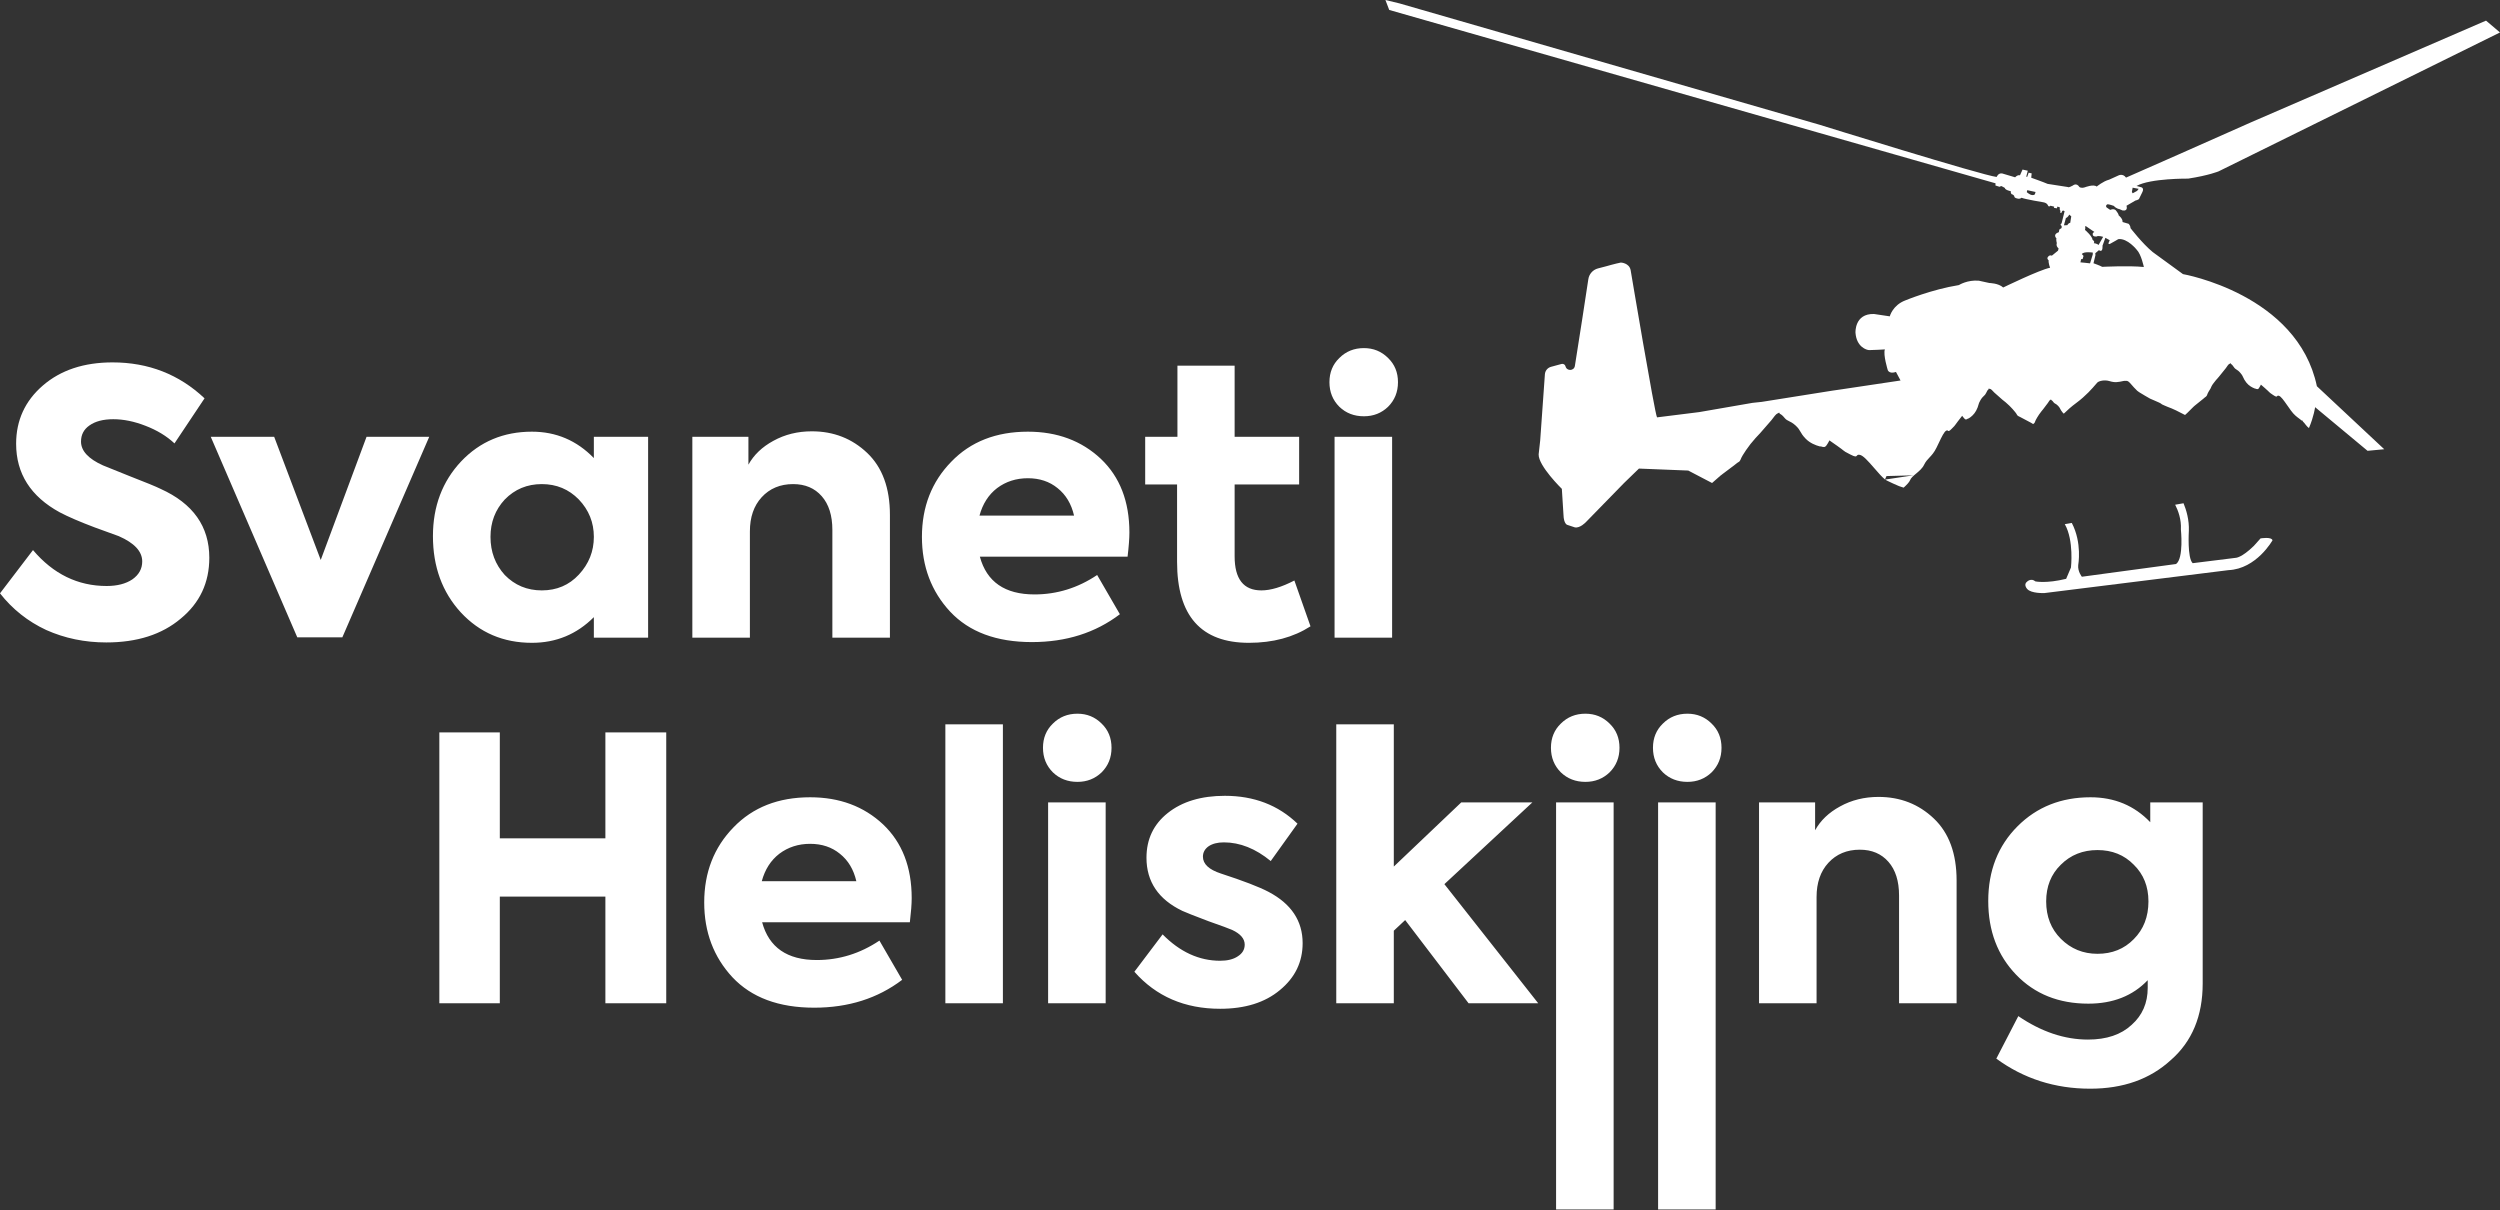
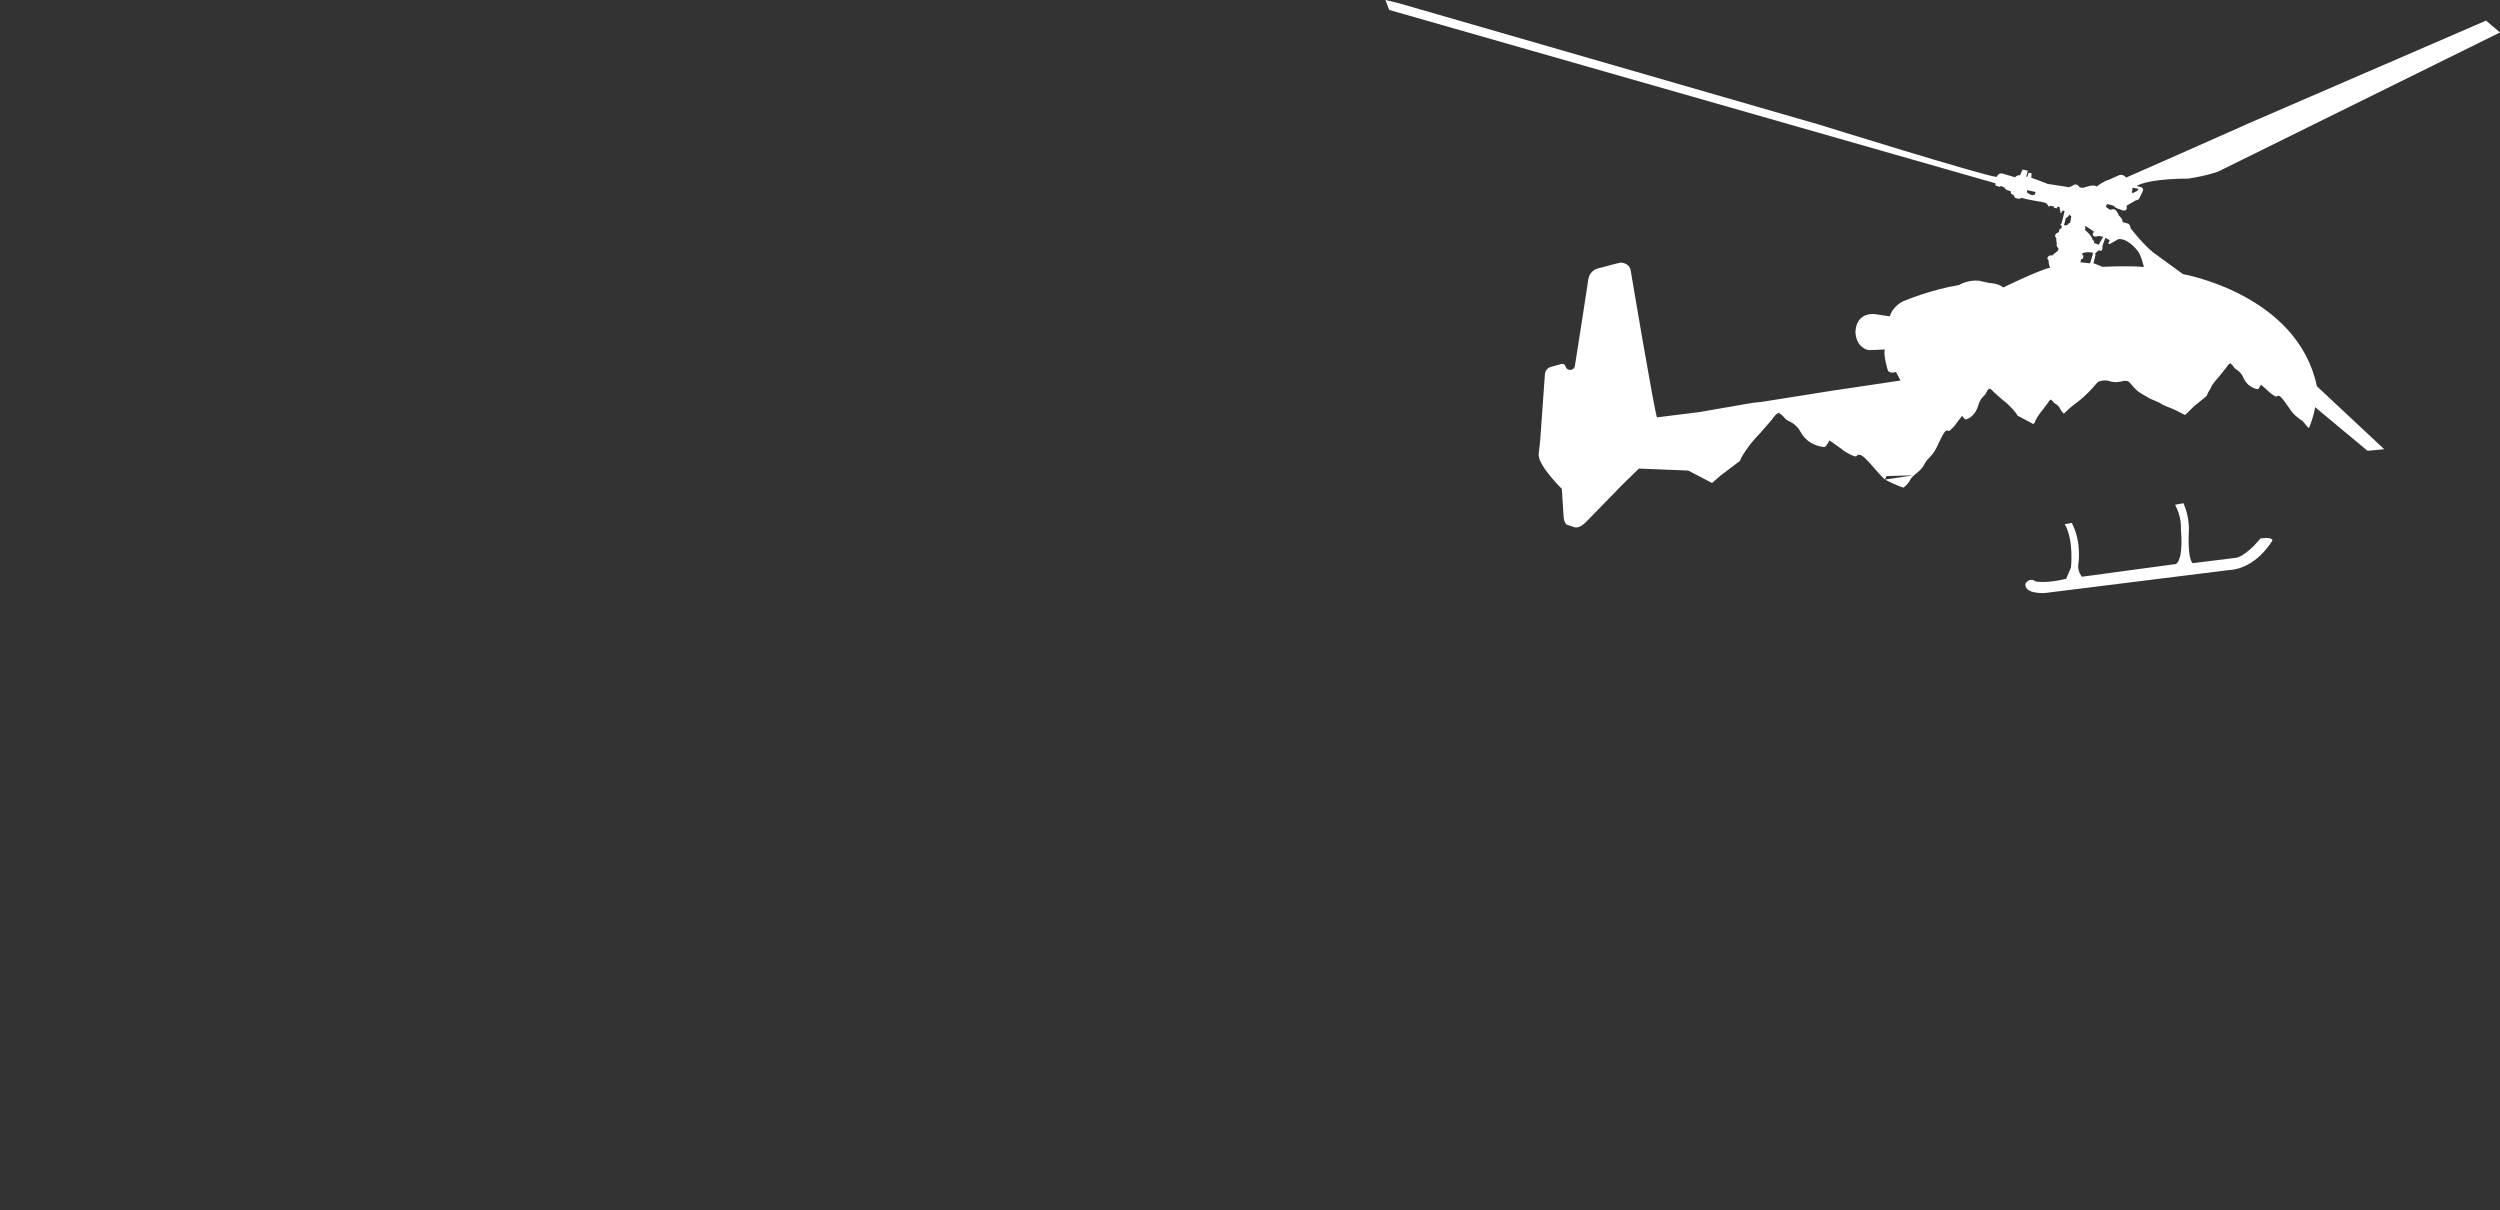
<svg xmlns="http://www.w3.org/2000/svg" width="188" height="91" viewBox="0 0 188 91" fill="none">
  <rect x="0" y="0" width="188" height="91" fill="#333333" stroke="none" />
-   <path fill-rule="evenodd" clip-rule="evenodd" d="M100.718 30.588C101.214 31.066 101.83 31.304 102.565 31.304C103.281 31.304 103.888 31.066 104.384 30.588C104.88 30.092 105.128 29.476 105.128 28.741C105.128 28.006 104.88 27.399 104.384 26.922C103.888 26.425 103.281 26.177 102.565 26.177C101.83 26.177 101.214 26.425 100.718 26.922C100.222 27.399 99.974 28.006 99.974 28.741C99.974 29.476 100.222 30.092 100.718 30.588ZM104.687 47.954L104.687 32.848L100.359 32.848L100.359 47.954L104.687 47.954ZM7.994 48.312C6.377 48.312 4.87 48 3.473 47.375C2.095 46.732 0.937 45.813 -9.57082e-08 44.619L2.481 41.366C4.006 43.167 5.853 44.067 8.022 44.067C8.812 44.067 9.455 43.902 9.951 43.571C10.447 43.222 10.695 42.772 10.695 42.22C10.695 41.467 10.107 40.833 8.931 40.318L7.112 39.657C5.991 39.234 5.118 38.857 4.493 38.527C2.306 37.332 1.213 35.614 1.213 33.372C1.213 31.608 1.884 30.147 3.225 28.989C4.567 27.831 6.313 27.252 8.463 27.252C11.164 27.252 13.47 28.153 15.382 29.954L13.121 33.344C12.533 32.793 11.807 32.352 10.944 32.021C10.098 31.69 9.29 31.525 8.518 31.525C7.764 31.525 7.167 31.681 6.726 31.994C6.303 32.288 6.092 32.692 6.092 33.206C6.092 33.905 6.643 34.502 7.746 34.998L9.731 35.798C10.962 36.275 11.743 36.597 12.074 36.762C14.518 37.865 15.74 39.593 15.74 41.945C15.74 43.819 15.023 45.344 13.59 46.521C12.175 47.715 10.309 48.312 7.994 48.312ZM24.119 42.11L27.564 32.848L32.278 32.848L25.745 47.926L22.355 47.926L15.849 32.848L20.618 32.848L24.119 42.11ZM44.658 32.848L44.658 34.447C43.372 33.124 41.819 32.462 39.999 32.462C37.868 32.462 36.094 33.206 34.679 34.695C33.264 36.202 32.557 38.076 32.557 40.318C32.557 42.615 33.255 44.527 34.652 46.052C36.067 47.577 37.849 48.34 39.999 48.34C41.819 48.34 43.372 47.697 44.658 46.41L44.658 47.954L48.738 47.954L48.738 32.848L44.658 32.848ZM37.959 43.24C37.243 42.45 36.885 41.495 36.885 40.373C36.885 39.271 37.243 38.334 37.959 37.562C38.713 36.79 39.641 36.404 40.744 36.404C41.846 36.404 42.774 36.79 43.528 37.562C44.281 38.352 44.658 39.289 44.658 40.373C44.658 41.458 44.281 42.404 43.528 43.213C42.793 44.003 41.865 44.398 40.744 44.398C39.641 44.398 38.713 44.012 37.959 43.24ZM56.392 47.954L52.064 47.954L52.064 32.848L56.281 32.848L56.281 34.943C56.686 34.208 57.31 33.611 58.156 33.151C59.02 32.673 59.984 32.435 61.05 32.435C62.686 32.435 64.073 32.977 65.213 34.061C66.352 35.145 66.922 36.698 66.922 38.72L66.922 47.954L62.594 47.954L62.594 39.85C62.594 38.766 62.327 37.92 61.794 37.314C61.262 36.707 60.545 36.404 59.644 36.404C58.67 36.404 57.88 36.735 57.274 37.396C56.686 38.04 56.392 38.894 56.392 39.96L56.392 47.954ZM84.794 41.862C84.886 41.09 84.931 40.484 84.931 40.043C84.931 37.709 84.215 35.862 82.781 34.502C81.33 33.142 79.501 32.462 77.296 32.462C74.907 32.462 72.986 33.216 71.535 34.723C70.064 36.23 69.329 38.113 69.329 40.373C69.329 42.597 70.037 44.472 71.452 45.997C72.885 47.522 74.934 48.285 77.599 48.285C80.172 48.285 82.377 47.587 84.215 46.19L82.506 43.24C81.054 44.214 79.483 44.701 77.792 44.701C75.568 44.701 74.199 43.755 73.685 41.862L84.794 41.862ZM77.296 35.963C78.178 35.963 78.922 36.211 79.529 36.707C80.153 37.203 80.567 37.893 80.769 38.775L73.657 38.775C73.896 37.893 74.337 37.203 74.98 36.707C75.642 36.211 76.414 35.963 77.296 35.963ZM97.337 43.654L98.55 47.099C97.263 47.926 95.719 48.34 93.918 48.34C90.317 48.34 88.516 46.309 88.516 42.248L88.516 36.432L86.118 36.432L86.118 32.848L88.543 32.848L88.543 27.5L92.844 27.5L92.844 32.848L97.695 32.848L97.695 36.432L92.844 36.432L92.844 41.834C92.844 43.544 93.514 44.398 94.856 44.398C95.554 44.398 96.381 44.15 97.337 43.654ZM79.177 58.081C79.673 58.558 80.288 58.797 81.024 58.797C81.74 58.797 82.347 58.558 82.843 58.081C83.339 57.584 83.587 56.969 83.587 56.234C83.587 55.499 83.339 54.892 82.843 54.414C82.347 53.918 81.74 53.67 81.024 53.67C80.288 53.67 79.673 53.918 79.177 54.414C78.68 54.892 78.432 55.499 78.432 56.234C78.432 56.969 78.68 57.584 79.177 58.081ZM83.146 75.447L83.146 60.341L78.818 60.341L78.818 75.447L83.146 75.447ZM75.418 54.469L75.418 75.447L71.091 75.447L71.091 54.469L75.418 54.469ZM33.038 75.447L37.586 75.447L37.586 67.425L45.525 67.425L45.525 75.447L50.101 75.447L50.101 55.076L45.525 55.076L45.525 63.042L37.586 63.042L37.586 55.076L33.038 55.076L33.038 75.447ZM68.421 69.355C68.513 68.583 68.559 67.977 68.559 67.536C68.559 65.202 67.842 63.355 66.409 61.995C64.957 60.635 63.129 59.955 60.923 59.955C58.534 59.955 56.614 60.709 55.162 62.215C53.692 63.722 52.957 65.606 52.957 67.866C52.957 70.09 53.664 71.965 55.079 73.49C56.513 75.015 58.562 75.778 61.227 75.778C63.799 75.778 66.004 75.079 67.842 73.683L66.133 70.733C64.681 71.707 63.11 72.194 61.419 72.194C59.196 72.194 57.827 71.248 57.312 69.355L68.421 69.355ZM60.923 63.456C61.805 63.456 62.55 63.704 63.156 64.2C63.781 64.696 64.194 65.385 64.397 66.268L57.285 66.268C57.523 65.385 57.965 64.696 58.608 64.2C59.269 63.704 60.041 63.456 60.923 63.456ZM91.755 75.86C89.091 75.86 86.941 74.932 85.305 73.076L87.428 70.265C88.732 71.588 90.175 72.249 91.755 72.249C92.307 72.249 92.748 72.139 93.079 71.918C93.428 71.698 93.602 71.404 93.602 71.036C93.602 70.595 93.29 70.228 92.665 69.934C92.463 69.842 91.866 69.621 90.873 69.272C89.807 68.868 89.155 68.611 88.916 68.5C87.115 67.637 86.215 66.304 86.215 64.503C86.215 63.107 86.748 61.986 87.814 61.14C88.898 60.277 90.331 59.845 92.114 59.845C94.301 59.845 96.12 60.543 97.572 61.94L95.559 64.751C94.42 63.814 93.244 63.346 92.031 63.346C91.553 63.346 91.167 63.447 90.873 63.649C90.598 63.851 90.46 64.108 90.46 64.421C90.46 64.972 90.91 65.395 91.811 65.689C93.501 66.24 94.696 66.699 95.394 67.067C97.103 67.967 97.958 69.254 97.958 70.926C97.958 72.341 97.388 73.517 96.249 74.454C95.128 75.392 93.63 75.86 91.755 75.86ZM110.438 75.447L115.675 75.447L108.618 66.488L115.234 60.341L109.886 60.341L104.814 65.165L104.814 54.469L100.487 54.469L100.487 75.447L104.814 75.447L104.814 69.989L105.669 69.189L110.438 75.447ZM119.222 58.797C118.487 58.797 117.872 58.558 117.375 58.081C116.879 57.584 116.631 56.969 116.631 56.234C116.631 55.499 116.879 54.892 117.375 54.414C117.872 53.918 118.487 53.67 119.222 53.67C119.939 53.67 120.546 53.918 121.042 54.414C121.538 54.892 121.786 55.499 121.786 56.234C121.786 56.969 121.538 57.584 121.042 58.081C120.546 58.558 119.939 58.797 119.222 58.797ZM121.345 60.341L121.345 90.952L117.017 90.952L117.017 60.341L121.345 60.341ZM125.048 58.081C125.544 58.558 126.159 58.797 126.894 58.797C127.611 58.797 128.218 58.558 128.714 58.081C129.21 57.584 129.458 56.969 129.458 56.234C129.458 55.499 129.21 54.892 128.714 54.414C128.218 53.918 127.611 53.67 126.894 53.67C126.159 53.67 125.544 53.918 125.048 54.414C124.551 54.892 124.303 55.499 124.303 56.234C124.303 56.969 124.551 57.584 125.048 58.081ZM129.017 90.952L129.017 60.341L124.689 60.341L124.689 90.952L129.017 90.952ZM136.606 75.447L132.279 75.447L132.279 60.341L136.496 60.341L136.496 62.436C136.9 61.701 137.525 61.104 138.371 60.644C139.234 60.166 140.199 59.928 141.265 59.928C142.9 59.928 144.288 60.47 145.427 61.554C146.567 62.638 147.136 64.191 147.136 66.212L147.136 75.447L142.809 75.447L142.809 67.343C142.809 66.258 142.542 65.413 142.009 64.807C141.476 64.2 140.76 63.897 139.859 63.897C138.885 63.897 138.095 64.228 137.488 64.889C136.9 65.532 136.606 66.387 136.606 67.453L136.606 75.447ZM161.7 60.341L161.7 61.83C160.506 60.58 159.008 59.955 157.207 59.955C155.002 59.955 153.174 60.681 151.722 62.133C150.252 63.603 149.516 65.477 149.516 67.756C149.516 69.998 150.215 71.845 151.611 73.297C153.008 74.749 154.818 75.475 157.042 75.475C158.898 75.475 160.387 74.886 161.508 73.71L161.508 74.289C161.508 75.428 161.103 76.357 160.295 77.073C159.504 77.808 158.411 78.176 157.014 78.176C155.25 78.176 153.504 77.588 151.777 76.412L150.123 79.609C152.181 81.116 154.533 81.87 157.18 81.87C159.661 81.87 161.682 81.153 163.244 79.72C164.843 78.323 165.642 76.403 165.642 73.958L165.642 60.341L161.7 60.341ZM160.46 65.027C161.195 65.744 161.563 66.663 161.563 67.784C161.563 68.941 161.195 69.888 160.46 70.623C159.743 71.358 158.834 71.726 157.731 71.726C156.647 71.726 155.728 71.349 154.974 70.595C154.239 69.86 153.872 68.923 153.872 67.784C153.872 66.663 154.239 65.744 154.974 65.027C155.71 64.292 156.628 63.925 157.731 63.925C158.834 63.925 159.743 64.292 160.46 65.027Z" fill="white" />
  <path fill-rule="evenodd" clip-rule="evenodd" d="M160.318 14.438L160.374 14.115L160.827 14.2L160.711 14.354L160.379 14.535L160.318 14.438ZM155.259 15.882L155.03 16.799C154.879 16.887 155.008 16.989 155.038 16.985L155.031 17.149L154.867 17.254L154.823 17.459C154.324 17.627 154.647 17.93 154.647 17.93C154.6 18.013 154.672 18.281 154.672 18.281C154.59 18.526 154.808 18.685 154.808 18.685L154.762 18.85L154.301 19.226C154.126 19.158 154.047 19.273 154.047 19.273C153.859 19.445 154.055 19.571 154.055 19.571C154.037 19.81 154.166 20.134 154.166 20.134C153.39 20.281 150.64 21.62 150.64 21.62C150.284 21.29 149.6 21.282 149.6 21.282L148.811 21.109C147.942 21.032 147.309 21.438 147.309 21.438C145.267 21.765 143.288 22.587 143.288 22.587C142.323 22.95 142.111 23.789 142.111 23.789L140.924 23.612C139.448 23.572 139.532 25.02 139.532 25.02C139.609 26.091 140.363 26.322 140.56 26.328C140.756 26.334 141.743 26.275 141.743 26.275C141.599 26.671 141.962 27.837 141.962 27.837C142.109 28.154 142.576 27.968 142.576 27.968L142.921 28.613L138.496 29.275L137.787 29.378L132.491 30.22L131.788 30.295L127.779 30.99L124.609 31.386C124.438 31.12 122.623 20.308 122.623 20.308C122.509 19.762 121.885 19.744 121.885 19.744C121.448 19.831 120.783 20.024 120.783 20.024L120.163 20.186C119.782 20.286 119.498 20.61 119.442 21C119.241 22.385 118.745 25.53 118.431 27.517C118.369 27.905 117.82 27.926 117.725 27.544C117.693 27.413 117.559 27.335 117.428 27.37L116.636 27.585C116.379 27.655 116.195 27.879 116.176 28.144L115.822 33.125L115.706 34.169C115.68 35.032 117.451 36.762 117.451 36.762L117.573 38.699C117.591 39.417 117.865 39.472 117.865 39.472L118.424 39.657C118.81 39.741 119.253 39.27 119.253 39.27L122.123 36.328L123.249 35.237L126.956 35.385C127.041 35.436 127.962 35.915 128.747 36.322C128.925 36.159 129.104 36.001 129.271 35.863C129.294 35.847 129.314 35.831 129.331 35.816C129.34 35.807 129.348 35.8 129.356 35.792C129.365 35.782 129.373 35.772 129.38 35.762C129.381 35.762 129.381 35.762 129.382 35.762C129.383 35.762 129.384 35.761 129.386 35.76L129.391 35.757C129.393 35.756 129.396 35.755 129.398 35.753C129.404 35.748 129.411 35.744 129.415 35.743C129.47 35.695 129.526 35.653 129.579 35.614L129.581 35.613L129.587 35.609L129.59 35.606C129.607 35.594 129.623 35.582 129.638 35.571C129.787 35.459 129.968 35.323 130.121 35.208C130.303 35.07 130.445 34.962 130.445 34.962C130.475 34.939 130.503 34.916 130.531 34.895C130.605 34.834 130.671 34.781 130.729 34.753C130.809 34.714 130.848 34.651 130.886 34.573C131.018 34.191 131.619 33.415 131.619 33.415C131.619 33.415 131.636 33.399 131.644 33.383C131.888 33.076 132.145 32.796 132.37 32.564C132.505 32.409 132.647 32.247 132.788 32.084C132.931 31.92 133.074 31.756 133.21 31.599C133.388 31.358 133.557 31.133 133.665 31.091L133.683 31.089C133.846 30.967 133.823 31.087 133.823 31.087C133.823 31.087 133.824 31.093 133.827 31.1C133.829 31.105 133.831 31.11 133.836 31.115C133.944 31.161 134.046 31.237 134.199 31.425C134.312 31.564 134.417 31.614 134.543 31.675C134.603 31.704 134.669 31.736 134.742 31.78C134.826 31.832 134.922 31.9 135.033 32.003C135.239 32.194 135.312 32.321 135.392 32.462L135.392 32.462C135.471 32.601 135.557 32.752 135.783 32.987C136.102 33.317 136.533 33.487 136.842 33.568C136.915 33.559 136.983 33.581 137.042 33.603C137.09 33.612 137.147 33.62 137.174 33.617C137.187 33.616 137.2 33.612 137.213 33.607C137.231 33.599 137.249 33.589 137.267 33.577C137.284 33.566 137.3 33.554 137.315 33.542C137.453 33.364 137.574 33.115 137.574 33.115C137.574 33.115 137.587 33.127 137.603 33.138C137.61 33.144 137.618 33.149 137.625 33.153C137.636 33.162 137.651 33.173 137.67 33.186L137.751 33.243C137.813 33.285 137.894 33.342 138.001 33.418C138.046 33.448 138.081 33.473 138.108 33.492L138.11 33.493C138.137 33.512 138.154 33.525 138.164 33.531C138.174 33.537 138.182 33.543 138.19 33.55L138.191 33.55L138.191 33.551C138.198 33.557 138.206 33.563 138.215 33.569C138.444 33.729 138.543 33.81 138.611 33.865L138.611 33.865C138.723 33.957 138.749 33.978 139.146 34.179C139.536 34.385 139.584 34.329 139.639 34.266C139.657 34.245 139.676 34.223 139.708 34.209C139.738 34.197 139.778 34.192 139.84 34.201C140.102 34.24 140.452 34.64 140.944 35.203L141.041 35.313C141.097 35.377 141.154 35.442 141.213 35.508C141.267 35.569 141.322 35.632 141.379 35.695C141.498 35.828 141.613 35.932 141.728 36.036C141.736 36.041 141.745 36.047 141.753 36.052L141.864 35.8L143.885 35.745L141.769 36.062C141.775 36.066 141.781 36.07 141.786 36.073C141.792 36.077 141.798 36.081 141.805 36.085C141.816 36.093 141.828 36.1 141.84 36.108C141.861 36.121 141.884 36.134 141.909 36.147C142.217 36.302 142.512 36.429 142.807 36.556C142.881 36.581 142.954 36.606 143.025 36.629C143.069 36.643 143.112 36.657 143.155 36.67C143.385 36.461 143.584 36.252 143.635 36.115C143.701 35.941 143.885 35.787 144.087 35.618L144.088 35.618L144.089 35.617L144.089 35.617C144.315 35.428 144.565 35.22 144.695 34.944C144.811 34.706 144.948 34.562 145.095 34.406L145.095 34.406C145.264 34.227 145.446 34.034 145.624 33.668C145.682 33.548 145.737 33.435 145.788 33.327L145.788 33.327C146.03 32.82 146.201 32.461 146.362 32.383C146.439 32.347 146.466 32.37 146.491 32.392C146.53 32.425 146.564 32.453 146.766 32.246C146.978 32.036 146.989 32.019 147.048 31.934C147.082 31.885 147.132 31.812 147.246 31.666C147.252 31.661 147.256 31.656 147.259 31.651L147.259 31.649L147.26 31.649C147.263 31.644 147.266 31.639 147.273 31.633C147.275 31.63 147.278 31.626 147.281 31.622C147.283 31.619 147.285 31.617 147.288 31.614C147.296 31.603 147.307 31.59 147.315 31.578C147.542 31.289 147.556 31.267 147.556 31.267C147.556 31.267 147.653 31.417 147.759 31.515L147.776 31.524C147.784 31.528 147.791 31.531 147.798 31.535C147.815 31.542 147.832 31.547 147.85 31.545C147.866 31.543 147.903 31.529 147.926 31.516C147.937 31.509 147.947 31.502 147.958 31.495C147.967 31.49 147.975 31.485 147.984 31.481C148.003 31.471 148.024 31.464 148.046 31.462C148.225 31.36 148.455 31.162 148.605 30.883C148.711 30.686 148.744 30.57 148.773 30.463L148.773 30.463L148.773 30.463C148.804 30.353 148.831 30.254 148.932 30.09C149.035 29.916 149.118 29.839 149.187 29.774L149.187 29.774C149.252 29.714 149.305 29.665 149.354 29.557C149.422 29.398 149.477 29.321 149.536 29.284C149.535 29.274 149.541 29.264 149.541 29.264C149.541 29.264 149.509 29.187 149.626 29.244C149.629 29.243 149.631 29.241 149.632 29.24C149.635 29.238 149.636 29.236 149.642 29.242C149.713 29.243 149.839 29.369 149.967 29.516C150.163 29.694 150.375 29.881 150.569 30.049C150.734 30.171 150.919 30.33 151.097 30.501L151.115 30.519C151.115 30.519 151.214 30.618 151.341 30.754L151.362 30.778C151.485 30.919 151.628 31.081 151.687 31.207L151.692 31.213C151.708 31.232 151.722 31.25 151.737 31.265C151.756 31.283 151.776 31.297 151.802 31.304C151.84 31.315 151.889 31.343 151.944 31.374C151.961 31.383 151.978 31.393 151.996 31.402C151.996 31.402 152.595 31.715 152.714 31.782C152.731 31.79 152.773 31.815 152.799 31.832C152.829 31.851 152.859 31.87 152.89 31.89C152.913 31.869 152.934 31.851 152.953 31.841C152.987 31.823 153.003 31.792 153.018 31.754C153.072 31.567 153.324 31.192 153.324 31.192C153.324 31.192 153.331 31.184 153.334 31.177C153.391 31.093 153.45 31.015 153.507 30.942C153.553 30.884 153.597 30.83 153.639 30.78C153.69 30.714 153.743 30.643 153.796 30.573L153.815 30.547L153.83 30.527C153.885 30.455 153.939 30.383 153.992 30.314C154.066 30.197 154.137 30.088 154.183 30.068L154.19 30.067C154.213 30.048 154.228 30.041 154.237 30.041C154.254 30.042 154.25 30.068 154.25 30.068C154.25 30.068 154.251 30.075 154.256 30.081C154.281 30.094 154.306 30.111 154.334 30.14C154.346 30.151 154.357 30.164 154.37 30.179C154.383 30.195 154.398 30.214 154.414 30.236C154.446 30.281 154.477 30.308 154.509 30.329C154.526 30.34 154.544 30.351 154.563 30.361C154.588 30.375 154.614 30.39 154.644 30.41C154.682 30.437 154.724 30.472 154.775 30.525C154.865 30.62 154.897 30.683 154.932 30.753L154.932 30.753C154.967 30.821 155.005 30.896 155.103 31.013C155.119 31.032 155.136 31.05 155.153 31.066C155.168 31.081 155.183 31.095 155.198 31.108C155.457 30.849 155.766 30.575 156.133 30.304C156.86 29.769 157.358 29.186 157.594 28.91C157.658 28.834 157.703 28.781 157.728 28.759C157.843 28.655 158.249 28.537 158.644 28.662C159.047 28.786 159.287 28.738 159.689 28.65C159.739 28.635 159.778 28.639 159.821 28.643L159.831 28.644C160.019 28.615 160.108 28.718 160.297 28.936L160.297 28.936C160.398 29.053 160.529 29.204 160.719 29.386C160.739 29.4 160.758 29.414 160.778 29.429C160.792 29.44 160.806 29.451 160.821 29.461C160.846 29.48 160.872 29.497 160.901 29.515C161.174 29.685 161.421 29.827 161.684 29.977C161.801 30.029 161.915 30.078 162.02 30.122L162.023 30.123L162.024 30.124C162.289 30.236 162.501 30.326 162.566 30.398C162.567 30.398 162.567 30.399 162.568 30.4C162.57 30.401 162.572 30.402 162.574 30.404C162.578 30.406 162.582 30.408 162.587 30.41L162.588 30.41L162.588 30.41C162.596 30.415 162.604 30.418 162.608 30.423C162.662 30.445 162.715 30.47 162.769 30.495C162.85 30.533 162.93 30.57 163.009 30.597C163.398 30.733 163.87 30.97 164.318 31.209C164.321 31.206 164.324 31.202 164.327 31.198C164.333 31.192 164.338 31.186 164.344 31.181C164.355 31.169 164.367 31.158 164.38 31.146C164.39 31.137 164.4 31.128 164.41 31.118L164.454 31.083C164.6 30.932 164.748 30.788 164.887 30.652L164.972 30.569C164.989 30.555 165.008 30.538 165.024 30.524C165.035 30.513 165.045 30.504 165.051 30.5C165.159 30.406 165.696 29.981 165.696 29.981C165.761 29.923 165.826 29.865 165.87 29.84C165.896 29.825 165.916 29.804 165.933 29.779C165.946 29.76 165.956 29.74 165.967 29.718C166.006 29.582 166.132 29.366 166.24 29.203C166.306 29.024 166.395 28.903 166.395 28.903L166.408 28.881C166.554 28.678 166.711 28.502 166.849 28.347L166.86 28.335C167.026 28.134 167.213 27.901 167.379 27.691C167.487 27.527 167.595 27.373 167.665 27.355C167.668 27.355 167.67 27.356 167.671 27.357C167.674 27.359 167.676 27.36 167.68 27.353C167.782 27.271 167.767 27.353 167.767 27.353L167.77 27.373C167.837 27.405 167.892 27.469 167.988 27.609C168.006 27.638 168.025 27.661 168.043 27.681C168.089 27.731 168.135 27.76 168.187 27.793L168.187 27.793C168.266 27.843 168.359 27.901 168.484 28.054C168.608 28.197 168.651 28.291 168.696 28.392C168.742 28.492 168.79 28.599 168.924 28.768C169.111 29.008 169.373 29.148 169.563 29.217C169.586 29.219 169.605 29.223 169.623 29.229C169.636 29.233 169.649 29.238 169.662 29.244L169.663 29.244L169.686 29.253C169.711 29.26 169.751 29.265 169.767 29.263C169.798 29.26 169.827 29.236 169.856 29.213C169.945 29.091 170.02 28.922 170.02 28.922C170.02 28.922 170.029 28.931 170.1 28.993C170.15 29.034 170.209 29.087 170.259 29.131C170.306 29.173 170.343 29.206 170.356 29.215L170.383 29.242C170.53 29.368 170.588 29.428 170.628 29.469C170.634 29.476 170.64 29.481 170.646 29.487C170.696 29.538 170.735 29.57 170.945 29.709C171.176 29.866 171.208 29.83 171.242 29.791L171.242 29.79L171.242 29.79C171.264 29.765 171.286 29.739 171.363 29.761C171.523 29.798 171.727 30.09 172.018 30.505L172.019 30.505C172.098 30.619 172.185 30.742 172.278 30.872C172.508 31.191 172.717 31.344 172.909 31.485L172.909 31.485C172.977 31.535 173.043 31.583 173.107 31.637L173.159 31.627L173.171 31.692C173.245 31.761 173.317 31.84 173.386 31.94C173.454 32.036 173.539 32.118 173.633 32.191C174.005 31.314 174.096 30.619 174.096 30.619L178.04 33.901L179.294 33.782L174.23 29.044C172.775 22.115 164.161 20.614 164.161 20.614L161.886 18.956C161.098 18.308 160.212 17.152 160.212 17.152C160.218 16.969 160.073 16.83 160.073 16.83L159.616 16.696C159.646 16.445 159.318 16.189 159.318 16.189C159.335 16.11 159.172 15.899 159.172 15.899C159.015 15.613 158.686 15.784 158.686 15.784L158.415 15.598C158.305 15.457 158.466 15.366 158.466 15.366C158.583 15.343 158.961 15.484 158.961 15.484C159.147 15.7 159.385 15.727 159.385 15.727L159.616 15.826C160.062 15.899 159.912 15.473 159.912 15.473L160.592 15.077C160.722 15.061 160.848 14.972 160.848 14.972L161.095 14.467C161.267 14.145 161.028 14.083 161.028 14.083L160.665 13.984C161.722 13.399 164.551 13.432 164.551 13.432C166.116 13.191 166.845 12.883 166.845 12.883L188 2.441L186.949 1.551L169.29 9.193C167.089 10.185 159.878 13.356 159.878 13.356C159.624 13.004 159.283 13.206 159.283 13.206L158.608 13.511C158.155 13.626 157.672 14.031 157.672 14.031C157.44 13.825 156.775 14.088 156.775 14.088C156.478 14.179 156.368 14.058 156.368 14.058C156.146 13.713 155.88 13.951 155.88 13.951C155.522 14.145 155.519 14.067 155.519 14.067L153.981 13.828C153.733 13.716 152.749 13.365 152.749 13.365L152.781 13.037L152.554 12.987L152.447 13.299L152.373 13.283L152.489 12.837L152.095 12.751L151.903 13.181C151.699 13.136 151.539 13.334 151.539 13.334L150.562 13.043C150.256 12.996 150.149 13.308 150.149 13.308C149.038 13.182 136.825 9.379 136.825 9.379L105.239 0.255L104.183 0L104.469 0.748C104.628 0.795 150.064 13.785 150.064 13.785L150.057 13.949L150.353 14.043C150.4 14.053 150.477 13.987 150.477 13.987C150.556 14.005 150.762 14.132 150.762 14.132C150.779 14.296 151.218 14.382 151.218 14.382C151.178 14.476 151.264 14.596 151.264 14.596C151.417 14.63 151.475 14.745 151.475 14.745C151.439 14.907 151.786 14.944 151.786 14.944C151.923 14.964 152.016 14.872 152.016 14.872C152.334 14.995 153.636 15.207 153.636 15.207C153.933 15.252 153.997 15.426 153.997 15.426C154.076 15.619 154.192 15.469 154.192 15.469L154.473 15.54L154.454 15.628L154.679 15.667L154.717 15.535L154.899 15.594C154.86 15.819 154.953 15.858 154.953 15.858L154.914 15.991L155.023 16.005L155.069 15.884L155.14 15.826L155.259 15.882ZM164.201 37.844L163.572 37.955C163.803 38.403 164.043 39.06 164.003 39.815C164.003 39.815 164.23 41.988 163.64 42.414L158.122 43.159L156.557 43.371C156.557 43.371 156.234 42.98 156.282 42.495C156.282 42.495 156.589 40.827 155.799 39.325L155.273 39.417C155.972 40.649 155.736 42.677 155.736 42.677L155.375 43.527C153.869 43.898 153.061 43.721 153.061 43.721C152.741 43.447 152.445 43.733 152.445 43.733C152.134 43.957 152.441 44.286 152.441 44.286C152.738 44.643 153.74 44.599 153.74 44.599L167.578 42.875C169.695 42.782 170.894 40.628 170.894 40.628C170.81 40.347 169.991 40.489 169.991 40.489L169.489 41.051C168.561 41.957 168.125 41.949 168.125 41.949L164.89 42.351C164.477 41.969 164.601 39.931 164.601 39.931C164.637 39.093 164.406 38.338 164.201 37.844ZM155.207 16.945L155.358 16.389C155.502 16.363 155.608 16.147 155.603 16.137L155.759 16.268L155.682 16.756C155.525 16.781 155.463 16.932 155.463 16.932L155.207 16.945ZM157.378 18.993L157.376 19.134L157.172 19.804C157.093 19.786 156.449 19.729 156.449 19.729L156.501 19.487L156.614 19.483L156.681 19.244L156.555 19.105C156.7 18.889 157.378 18.993 157.378 18.993ZM157.927 18.86C158.152 18.924 158.107 18.482 158.107 18.482L158.325 17.883L158.65 18.065L158.562 18.27C158.522 18.455 158.785 18.275 158.785 18.275C158.969 18.18 159.296 17.983 159.296 17.983C159.987 17.895 160.687 18.787 160.687 18.787C161.021 19.127 161.217 20.079 161.217 20.079C160.109 19.963 158.087 20.067 158.087 20.067C157.937 19.976 157.431 19.797 157.431 19.797L157.578 19.188L157.566 19.044L157.84 18.812L157.927 18.86ZM157.808 18.424C157.909 18.24 158.062 17.965 158.156 17.812C158.156 17.812 157.803 17.691 157.661 17.786C157.661 17.786 157.371 17.82 157.374 17.627C157.374 17.627 157.33 17.52 157.497 17.444L156.841 16.995L156.799 17.054C156.799 17.054 156.84 17.131 156.791 17.29C156.791 17.29 157.334 17.744 157.366 18.043C157.366 18.043 157.554 18.142 157.454 18.286C157.454 18.286 157.689 18.305 157.808 18.424ZM153.074 14.437L153.02 14.62C152.796 14.784 152.489 14.514 152.426 14.459C152.419 14.452 152.415 14.449 152.415 14.449L152.447 14.301L153.074 14.437Z" fill="white" />
</svg>